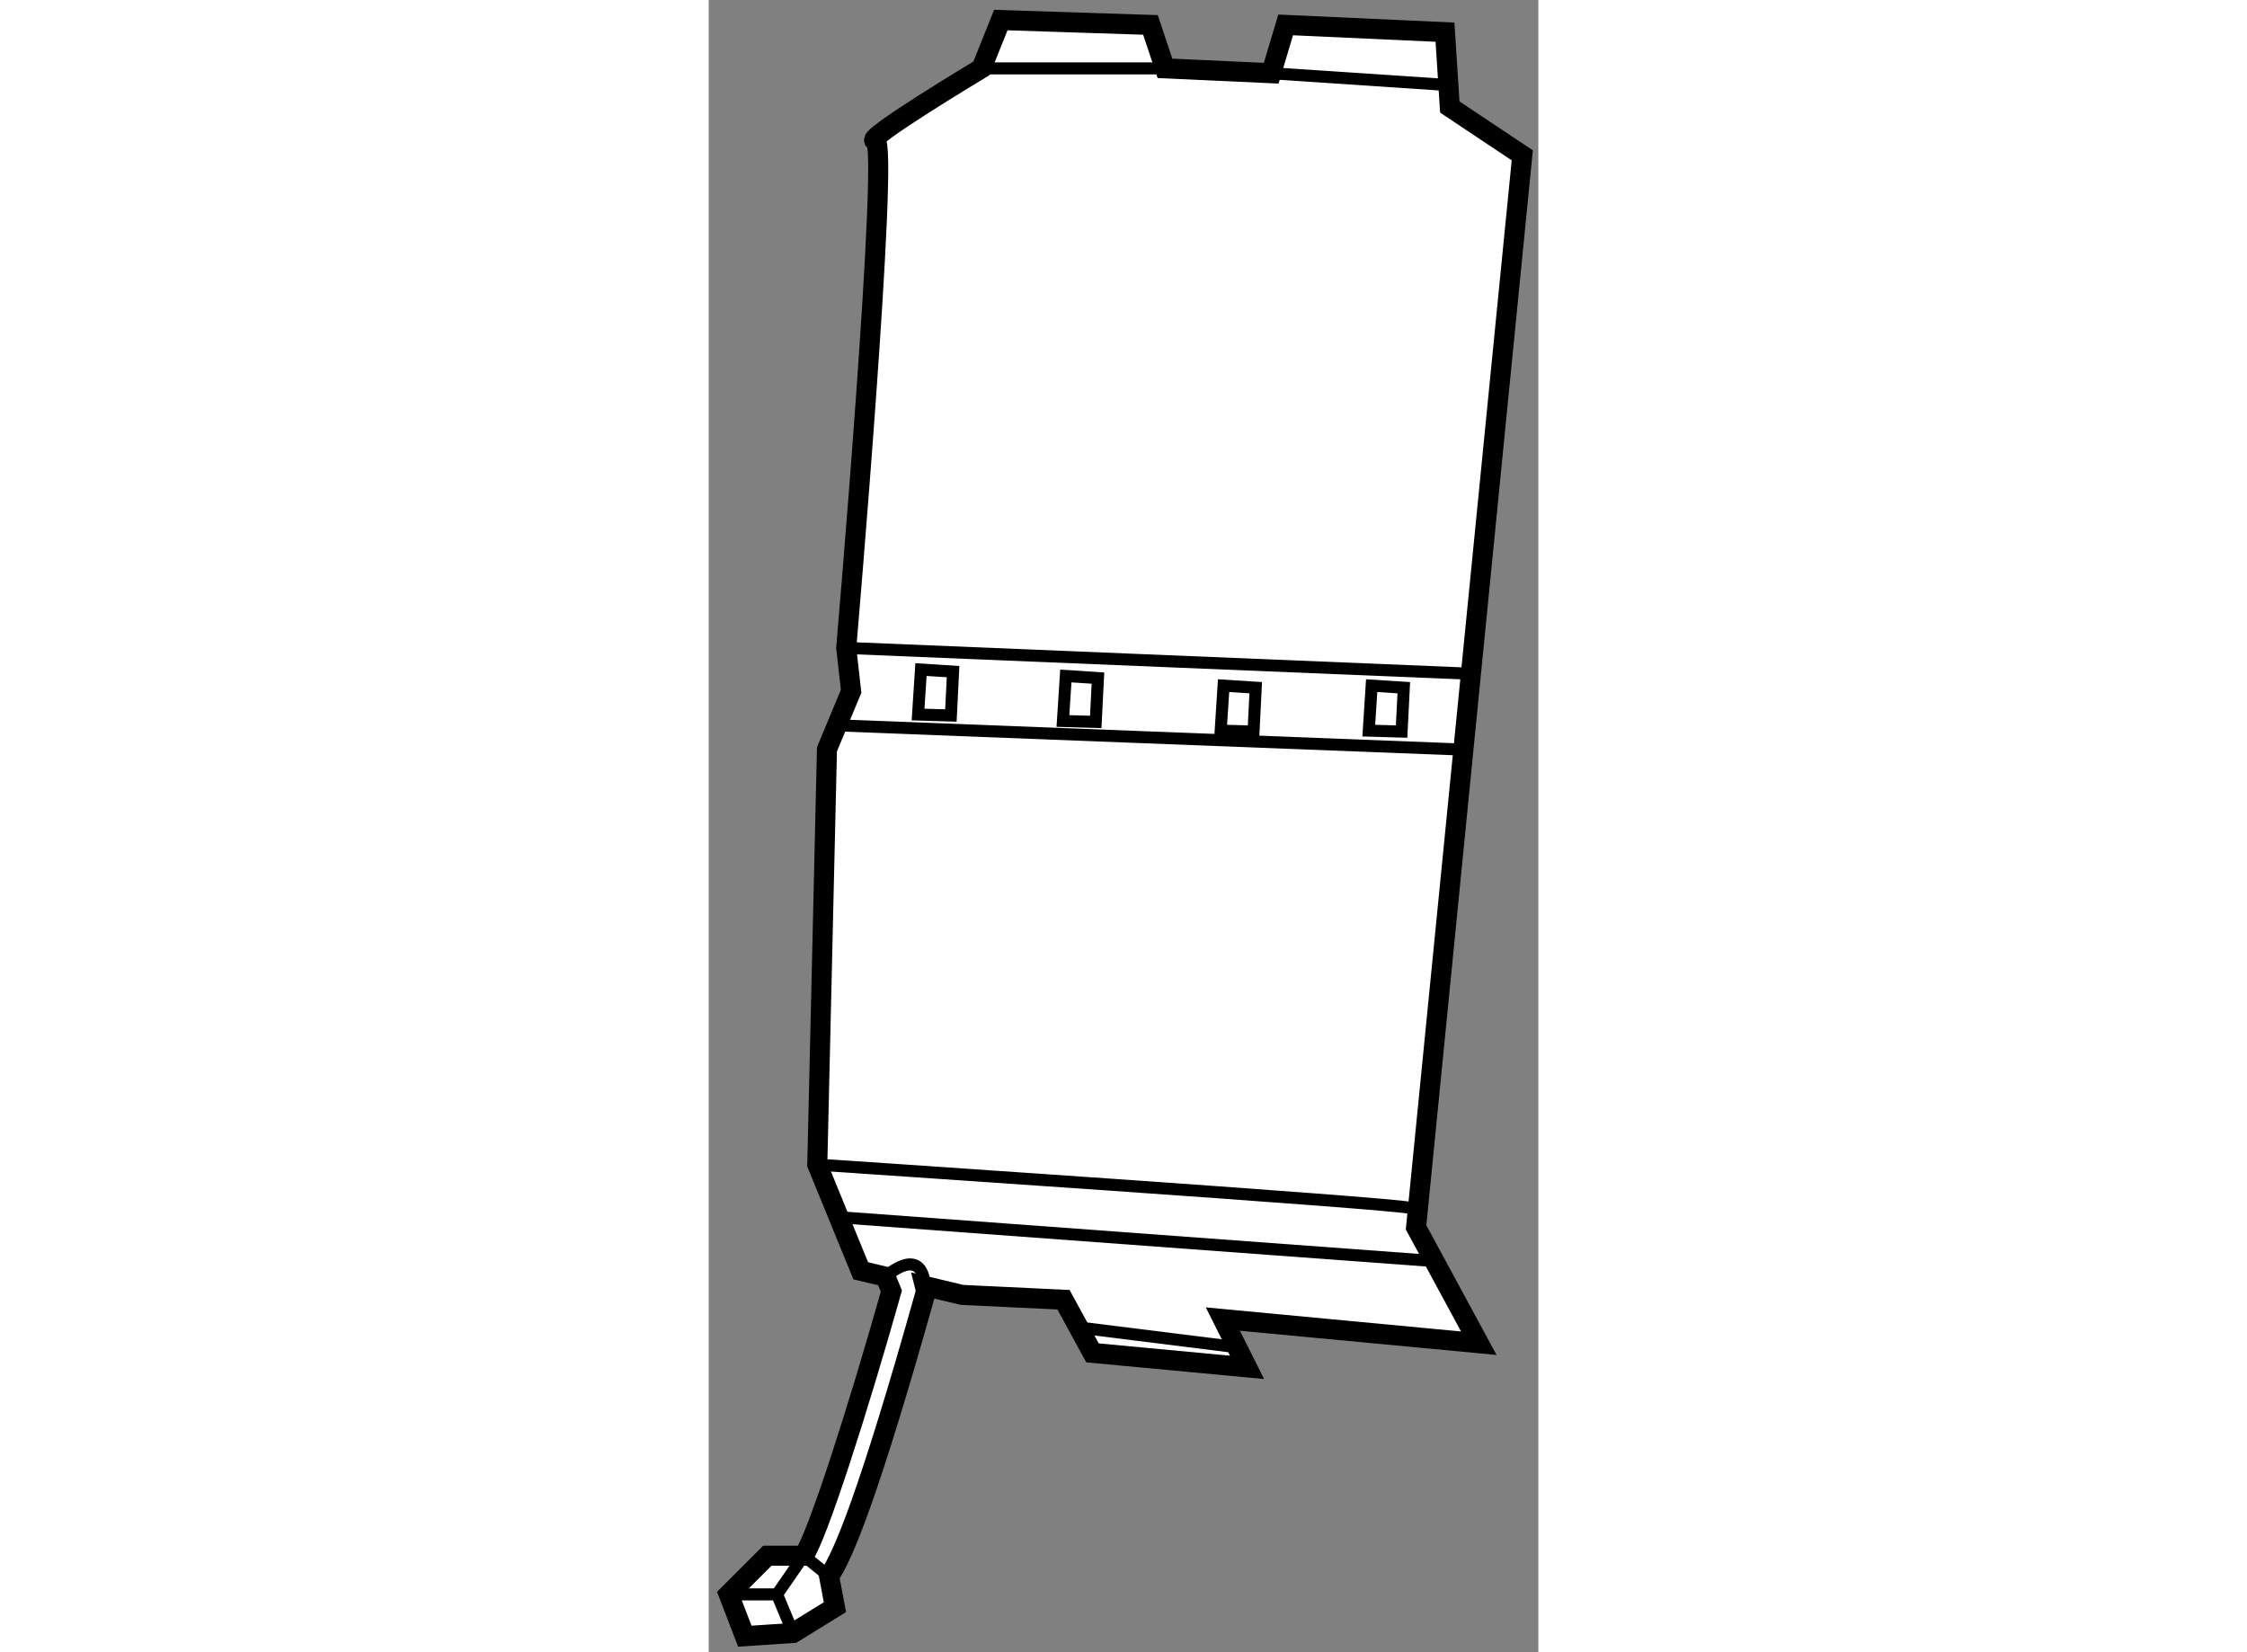
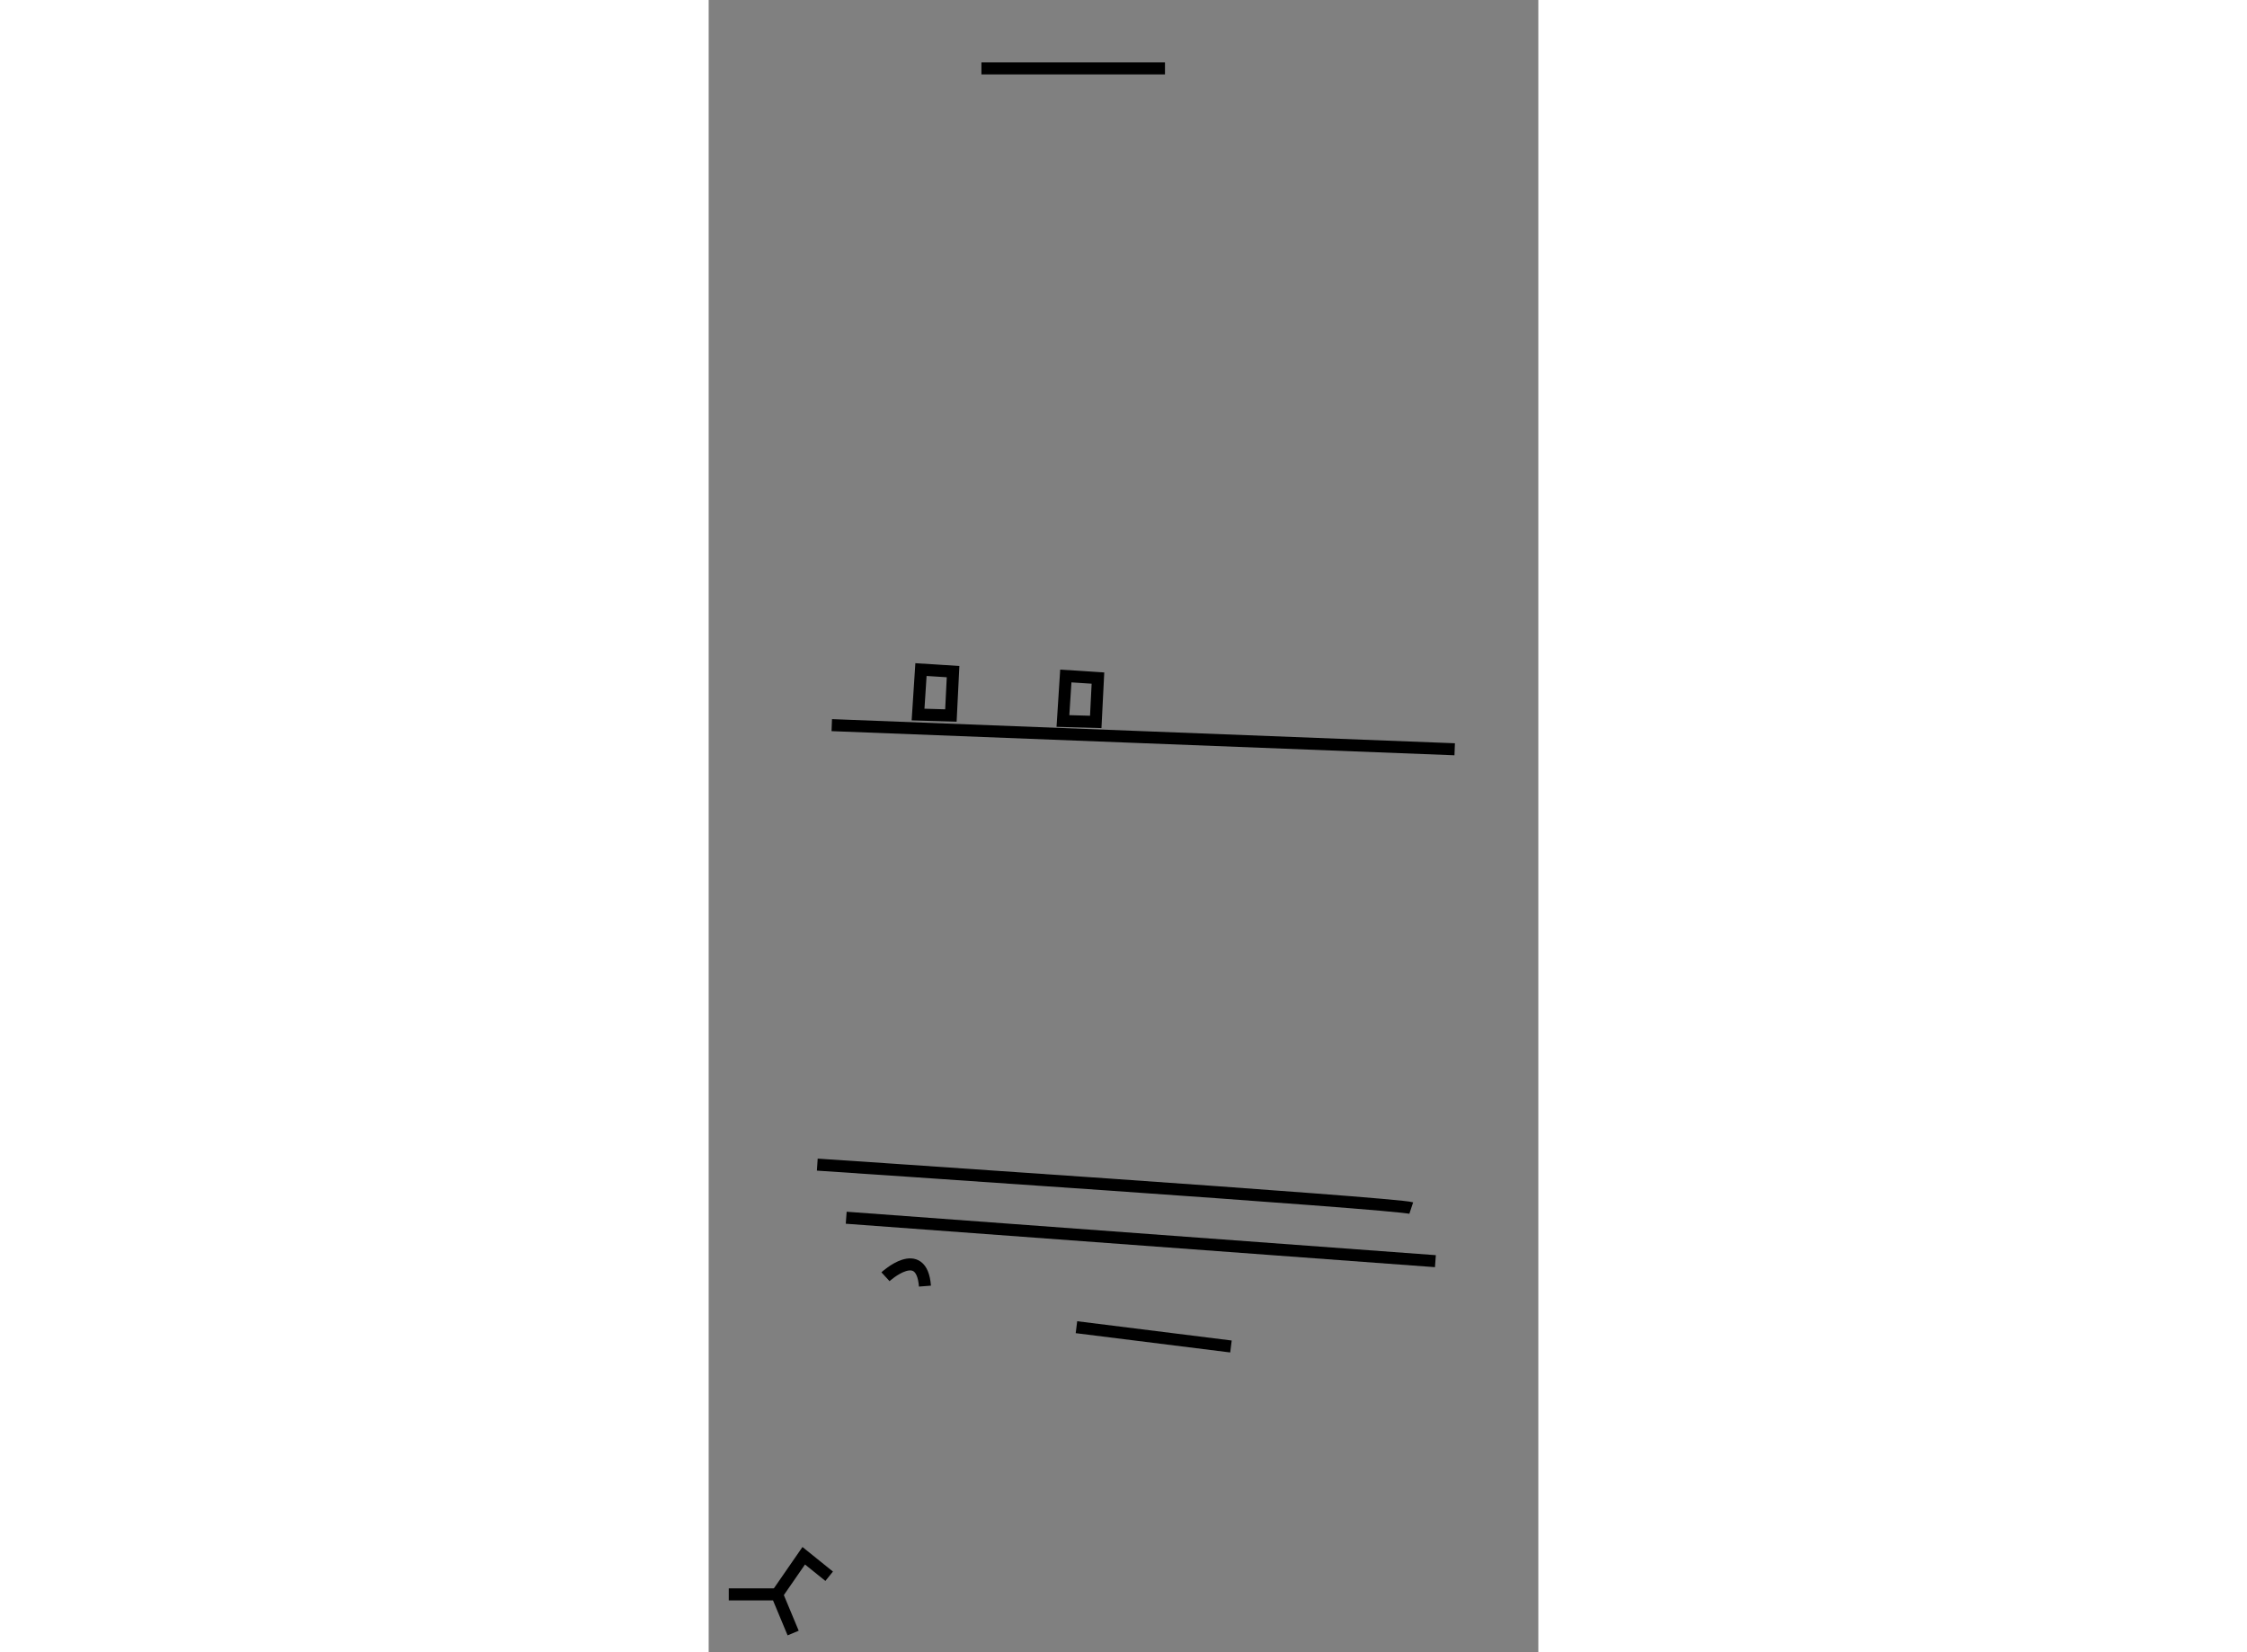
<svg xmlns="http://www.w3.org/2000/svg" version="1.1" x="0px" y="0px" width="244.8px" height="180px" viewBox="120.434 40.738 20.684 41.191" enable-background="new 0 0 244.8 180" xml:space="preserve">
  <rect x="120.434" y="40.738" width="20.684" height="41.191" fill="#808080" stroke="none" />
  <g>
-     <path fill="#FFFFFF" stroke="#000000" stroke-width="0.5" d="M138.07,71.337l2.648-26.727l-1.807-1.204l-0.12-1.866l-3.972-0.181    l-0.361,1.204l-2.649-0.121l-0.361-1.083l-3.731-0.121l-0.482,1.204c0,0-3.01,1.806-2.648,1.806s-0.723,12.642-0.723,12.642    l0.121,1.083l-0.602,1.445l-0.241,10.354l1.083,2.648l0.617,0.147l0.147,0.36c-0.825,2.928-1.843,6.108-2.186,6.596h-0.906    l-0.963,0.963l0.401,1.043l1.204-0.08l1.043-0.643l-0.146-0.773c0.348-0.499,0.993-2.037,2.393-7.02    c0.02-0.07,0.014-0.143-0.004-0.213l0.928,0.221l2.527,0.12l0.723,1.325l3.853,0.361l-0.603-1.204l6.381,0.602L138.07,71.337z" />
    <path fill="none" stroke="#000000" stroke-width="0.3" d="M124.842,72.568c0,0,0.901-0.828,0.984,0.234" />
    <path fill="none" stroke="#000000" stroke-width="0.3" d="M123.142,69.773c0,0,14.447,0.963,14.808,1.083" />
    <line fill="none" stroke="#000000" stroke-width="0.3" x1="123.863" y1="71.097" x2="138.552" y2="72.18" />
    <line fill="none" stroke="#000000" stroke-width="0.3" x1="123.503" y1="58.816" x2="139.033" y2="59.418" />
-     <line fill="none" stroke="#000000" stroke-width="0.3" x1="123.863" y1="56.891" x2="139.395" y2="57.533" />
    <polygon fill="none" stroke="#000000" stroke-width="0.3" points="129.266,58.713 129.338,57.591 130.139,57.643 130.084,58.736       " />
-     <polygon fill="none" stroke="#000000" stroke-width="0.3" points="133.199,58.953 133.271,57.832 134.072,57.883 134.018,58.977       " />
-     <polygon fill="none" stroke="#000000" stroke-width="0.3" points="136.891,58.953 136.963,57.832 137.764,57.883 137.709,58.977       " />
    <polygon fill="none" stroke="#000000" stroke-width="0.3" points="125.654,58.552 125.727,57.431 126.527,57.482 126.473,58.576       " />
    <line fill="none" stroke="#000000" stroke-width="0.3" x1="127.234" y1="42.443" x2="131.81" y2="42.443" />
-     <line fill="none" stroke="#000000" stroke-width="0.3" x1="134.459" y1="42.564" x2="138.672" y2="42.845" />
    <polyline fill="none" stroke="#000000" stroke-width="0.3" points="123.438,80.035 122.804,79.524 122.138,80.487   " />
    <polyline fill="none" stroke="#000000" stroke-width="0.3" points="120.935,80.487 122.138,80.487 122.54,81.451   " />
    <line fill="none" stroke="#000000" stroke-width="0.3" x1="129.603" y1="73.826" x2="133.455" y2="74.307" />
  </g>
</svg>